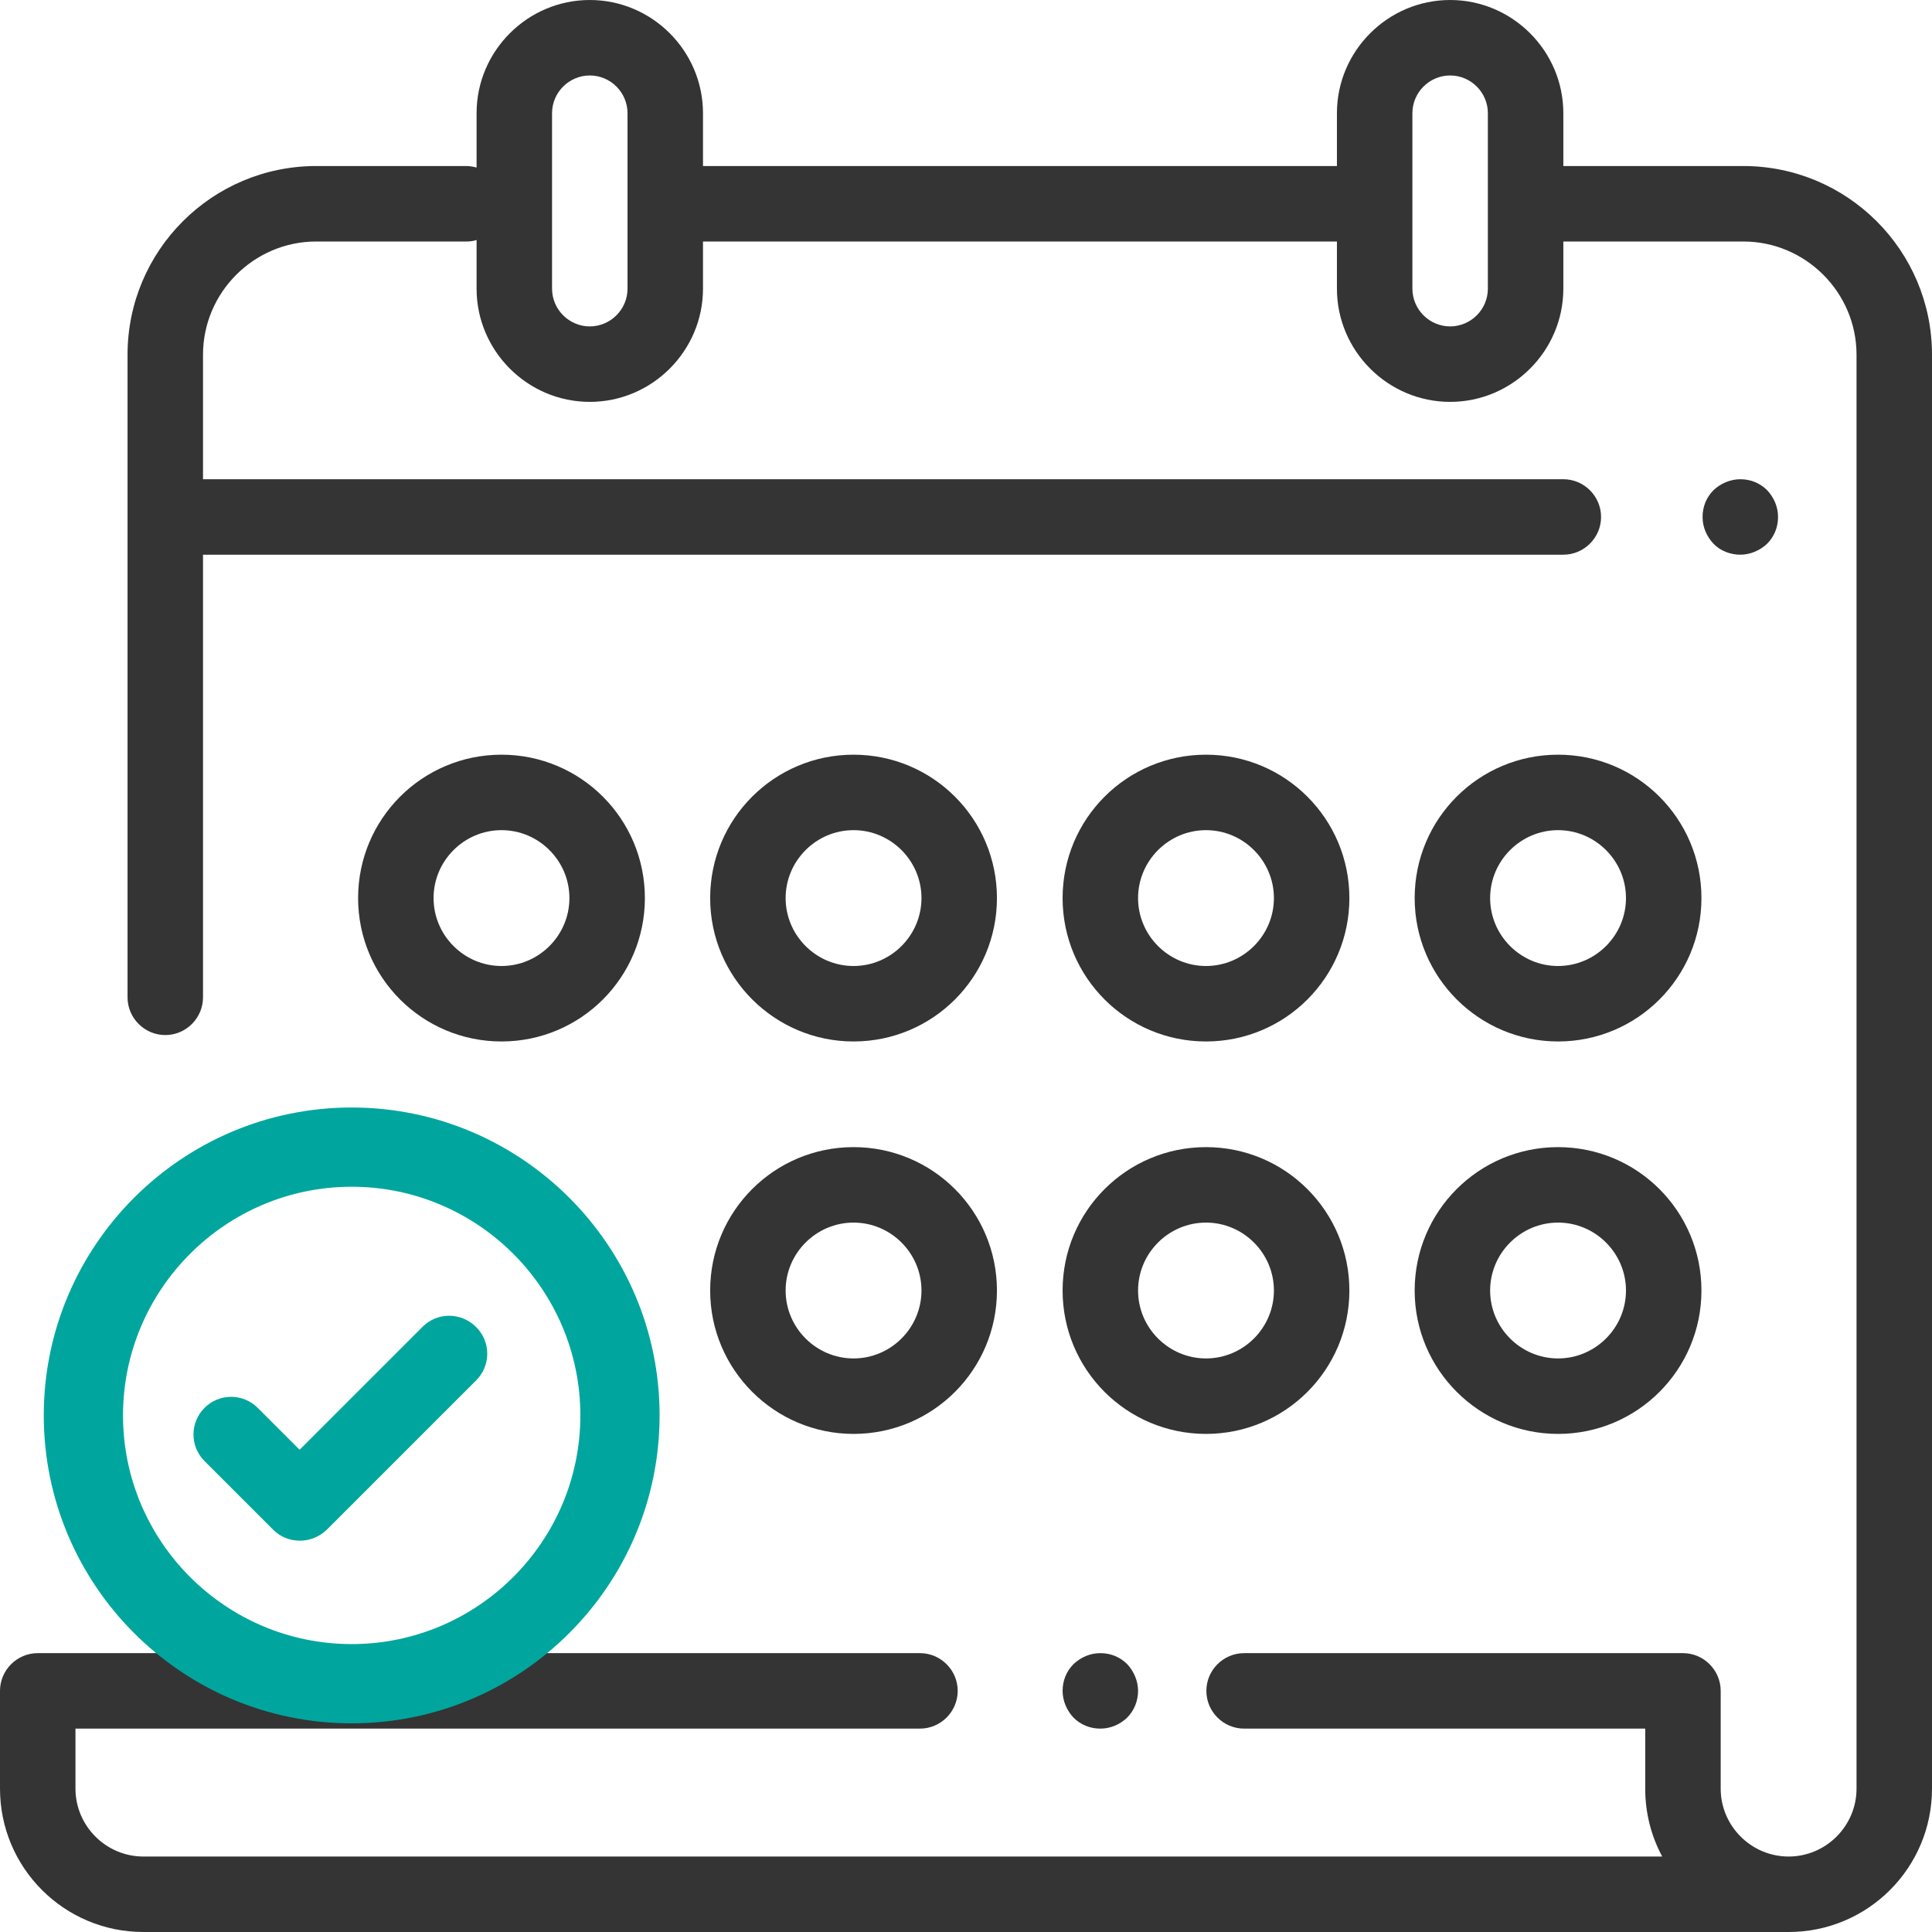
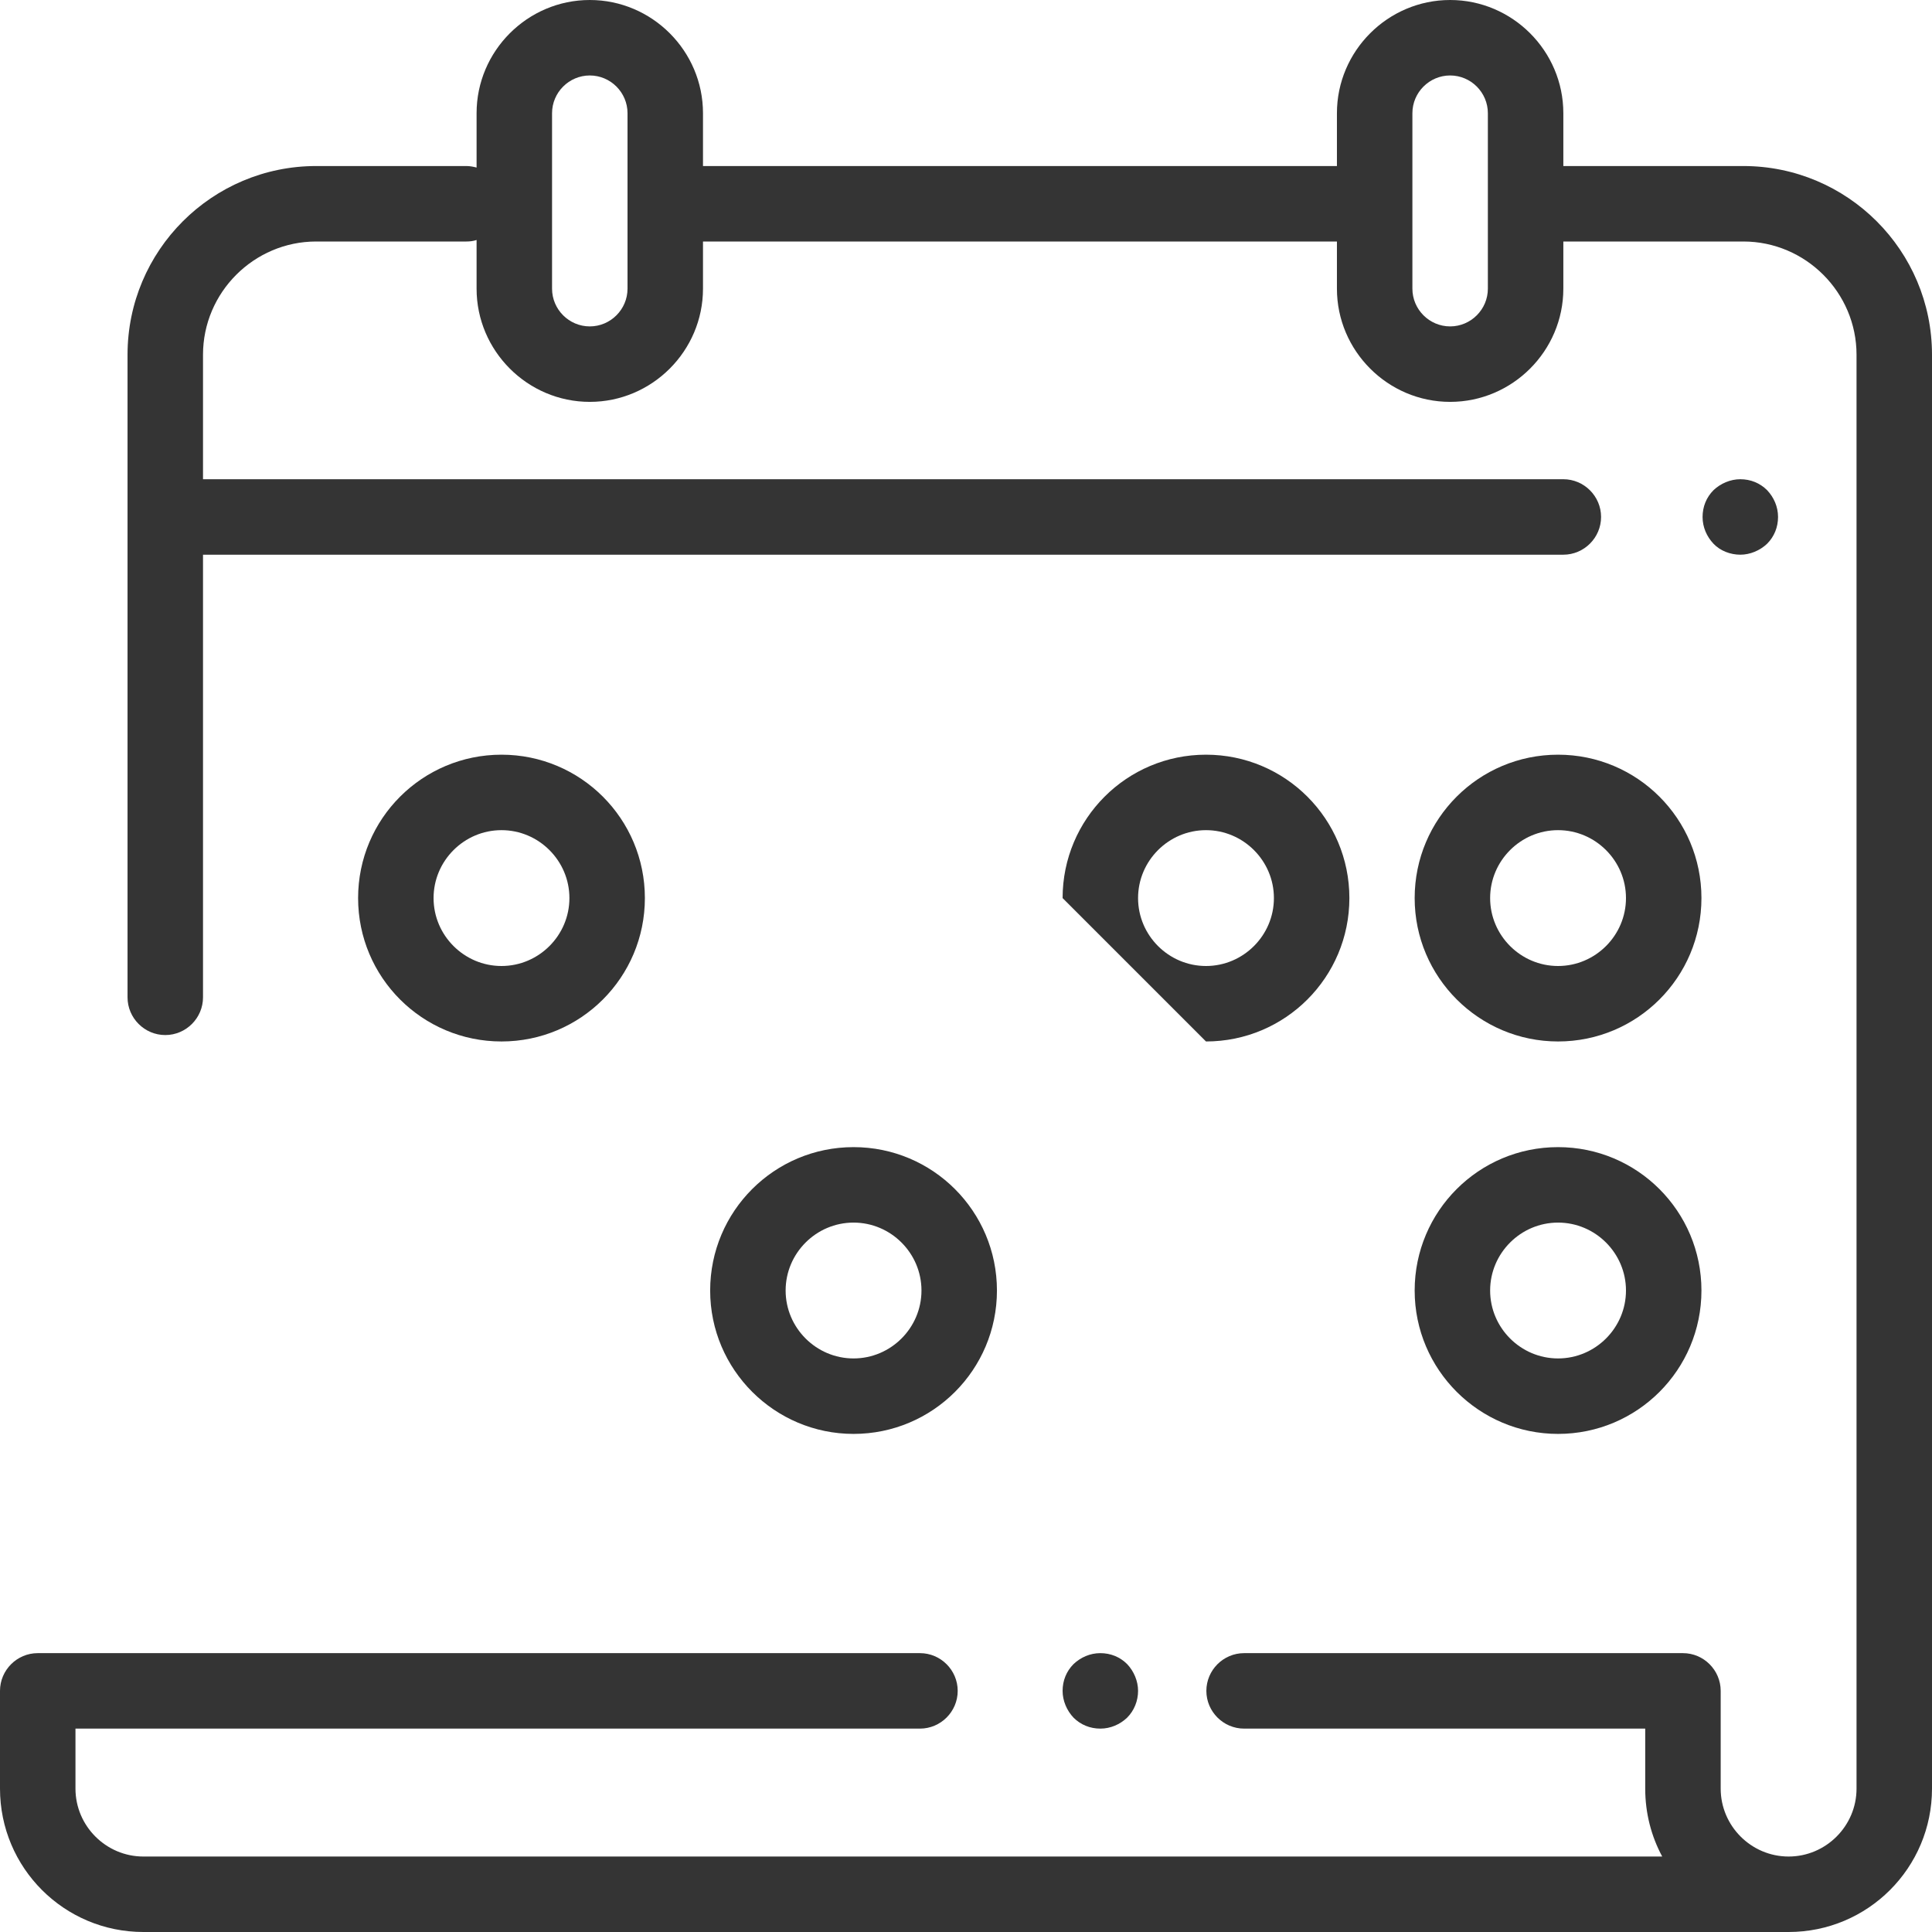
<svg xmlns="http://www.w3.org/2000/svg" version="1.1" id="Layer_1" x="0px" y="0px" viewBox="0 0 512 512" style="enable-background:new 0 0 512 512;" xml:space="preserve">
  <style type="text/css">
	.st0{fill:#343434;}
	.st1{fill:#00A69D;}
</style>
  <path class="st0" d="M37,438.1H10c-5.5,0-10,4.5-10,10V474c0,21,17,38,38,38h436c21,0,38-17,38-38V94c0-27.6-22.4-50-50-50h-47.7V30  c0-16.5-13.5-30-30-30s-30,13.5-30,30v14h-168V30c0-16.5-13.5-30-30-30s-30,13.5-30,30v14.4c-0.8-0.2-1.7-0.4-2.7-0.4H83.8  c-27.6,0-50,22.4-50,50v170.3c0,5.5,4.5,10,10,10s10-4.5,10-10V147h360.5c5.5,0,10-4.5,10-10s-4.5-10-10-10H53.8V94  c0-16.5,13.5-30,30-30h39.8c0.9,0,1.8-0.1,2.7-0.4v12.9c0,16.5,13.5,30,30,30s30-13.5,30-30V64h168v12.5c0,16.5,13.5,30,30,30  s30-13.5,30-30V64H462c16.5,0,30,13.5,30,30v380c0,9.9-8.1,18-18,18s-18-8.1-18-18v-25.9c0-5.5-4.5-10-10-10H329.7  c-5.5,0-10,4.5-10,10s4.5,10,10,10H436V474c0,6.5,1.6,12.6,4.5,18H38c-9.9,0-18-8.1-18-18v-15.9h223.8c5.5,0,10-4.5,10-10  s-4.5-10-10-10h-99.9 M166.3,76.5c0,5.5-4.5,10-10,10s-10-4.5-10-10V30c0-5.5,4.5-10,10-10s10,4.5,10,10V76.5z M394.3,76.5  c0,5.5-4.5,10-10,10s-10-4.5-10-10V30c0-5.5,4.5-10,10-10s10,4.5,10,10V76.5z" />
  <path class="st0" d="M461.2,147c2.6,0,5.2-1.1,7.1-2.9c1.9-1.9,2.9-4.4,2.9-7.1s-1.1-5.2-2.9-7.1c-1.9-1.9-4.4-2.9-7.1-2.9  c-2.6,0-5.2,1.1-7.1,2.9c-1.9,1.9-2.9,4.4-2.9,7.1s1.1,5.2,2.9,7.1S458.6,147,461.2,147z" />
  <path class="st0" d="M284.5,441c-1.9,1.9-2.9,4.4-2.9,7.1c0,2.6,1.1,5.2,2.9,7.1c1.9,1.9,4.4,2.9,7.1,2.9s5.2-1.1,7.1-2.9  c1.9-1.9,2.9-4.5,2.9-7.1s-1.1-5.2-2.9-7.1c-1.9-1.9-4.4-2.9-7.1-2.9S286.4,439.2,284.5,441z" />
  <path class="st0" d="M226.2,380c21,0,38-17,38-38s-17-38-38-38s-38,17-38,38S205.3,380,226.2,380z M226.2,324c9.9,0,18,8.1,18,18  s-8.1,18-18,18s-18-8.1-18-18S216.3,324,226.2,324z" />
-   <path class="st0" d="M319.6,380c21,0,38-17,38-38s-17-38-38-38s-38,17-38,38S298.6,380,319.6,380z M319.6,324c9.9,0,18,8.1,18,18  s-8.1,18-18,18s-18-8.1-18-18S309.7,324,319.6,324z" />
  <path class="st0" d="M412.9,380c21,0,38-17,38-38s-17-38-38-38s-38,17-38,38S392,380,412.9,380z M412.9,324c9.9,0,18,8.1,18,18  s-8.1,18-18,18s-18-8.1-18-18S403,324,412.9,324z" />
  <path class="st0" d="M170.9,238c0-21-17-38-38-38s-38,17-38,38s17,38,38,38S170.9,259,170.9,238z M114.9,238c0-9.9,8.1-18,18-18  s18,8.1,18,18s-8.1,18-18,18S114.9,247.9,114.9,238z" />
-   <path class="st0" d="M319.6,276c21,0,38-17,38-38s-17-38-38-38s-38,17-38,38S298.6,276,319.6,276z M319.6,220c9.9,0,18,8.1,18,18  s-8.1,18-18,18s-18-8.1-18-18S309.7,220,319.6,220z" />
+   <path class="st0" d="M319.6,276c21,0,38-17,38-38s-17-38-38-38s-38,17-38,38z M319.6,220c9.9,0,18,8.1,18,18  s-8.1,18-18,18s-18-8.1-18-18S309.7,220,319.6,220z" />
  <path class="st0" d="M412.9,276c21,0,38-17,38-38s-17-38-38-38s-38,17-38,38S392,276,412.9,276z M412.9,220c9.9,0,18,8.1,18,18  s-8.1,18-18,18s-18-8.1-18-18S403,220,412.9,220z" />
-   <path class="st0" d="M226.2,276c21,0,38-17,38-38s-17-38-38-38s-38,17-38,38S205.3,276,226.2,276z M226.2,220c9.9,0,18,8.1,18,18  s-8.1,18-18,18s-18-8.1-18-18S216.3,220,226.2,220z" />
-   <path class="st1" d="M112,351.6l-32.6,32.6l-11.1-11.1c-3.9-3.9-10.2-3.9-14.1,0c-3.9,3.9-3.9,10.2,0,14.1l18.2,18.2  c1.9,1.9,4.4,2.9,7.1,2.9c2.7,0,5.2-1.1,7.1-2.9l39.6-39.6c3.9-3.9,3.9-10.2,0-14.1C122.2,347.7,115.9,347.7,112,351.6z" />
-   <path class="st1" d="M93.2,293.5c-45,0-81.6,36.6-81.6,81.6c0,45,36.6,81.6,81.6,81.6s81.6-36.6,81.6-81.6  C174.8,330.1,138.2,293.5,93.2,293.5z M93.2,435.7c-33.4,0-60.6-27.2-60.6-60.6c0-33.4,27.2-60.6,60.6-60.6s60.6,27.2,60.6,60.6  C153.8,408.5,126.6,435.7,93.2,435.7z" />
</svg>